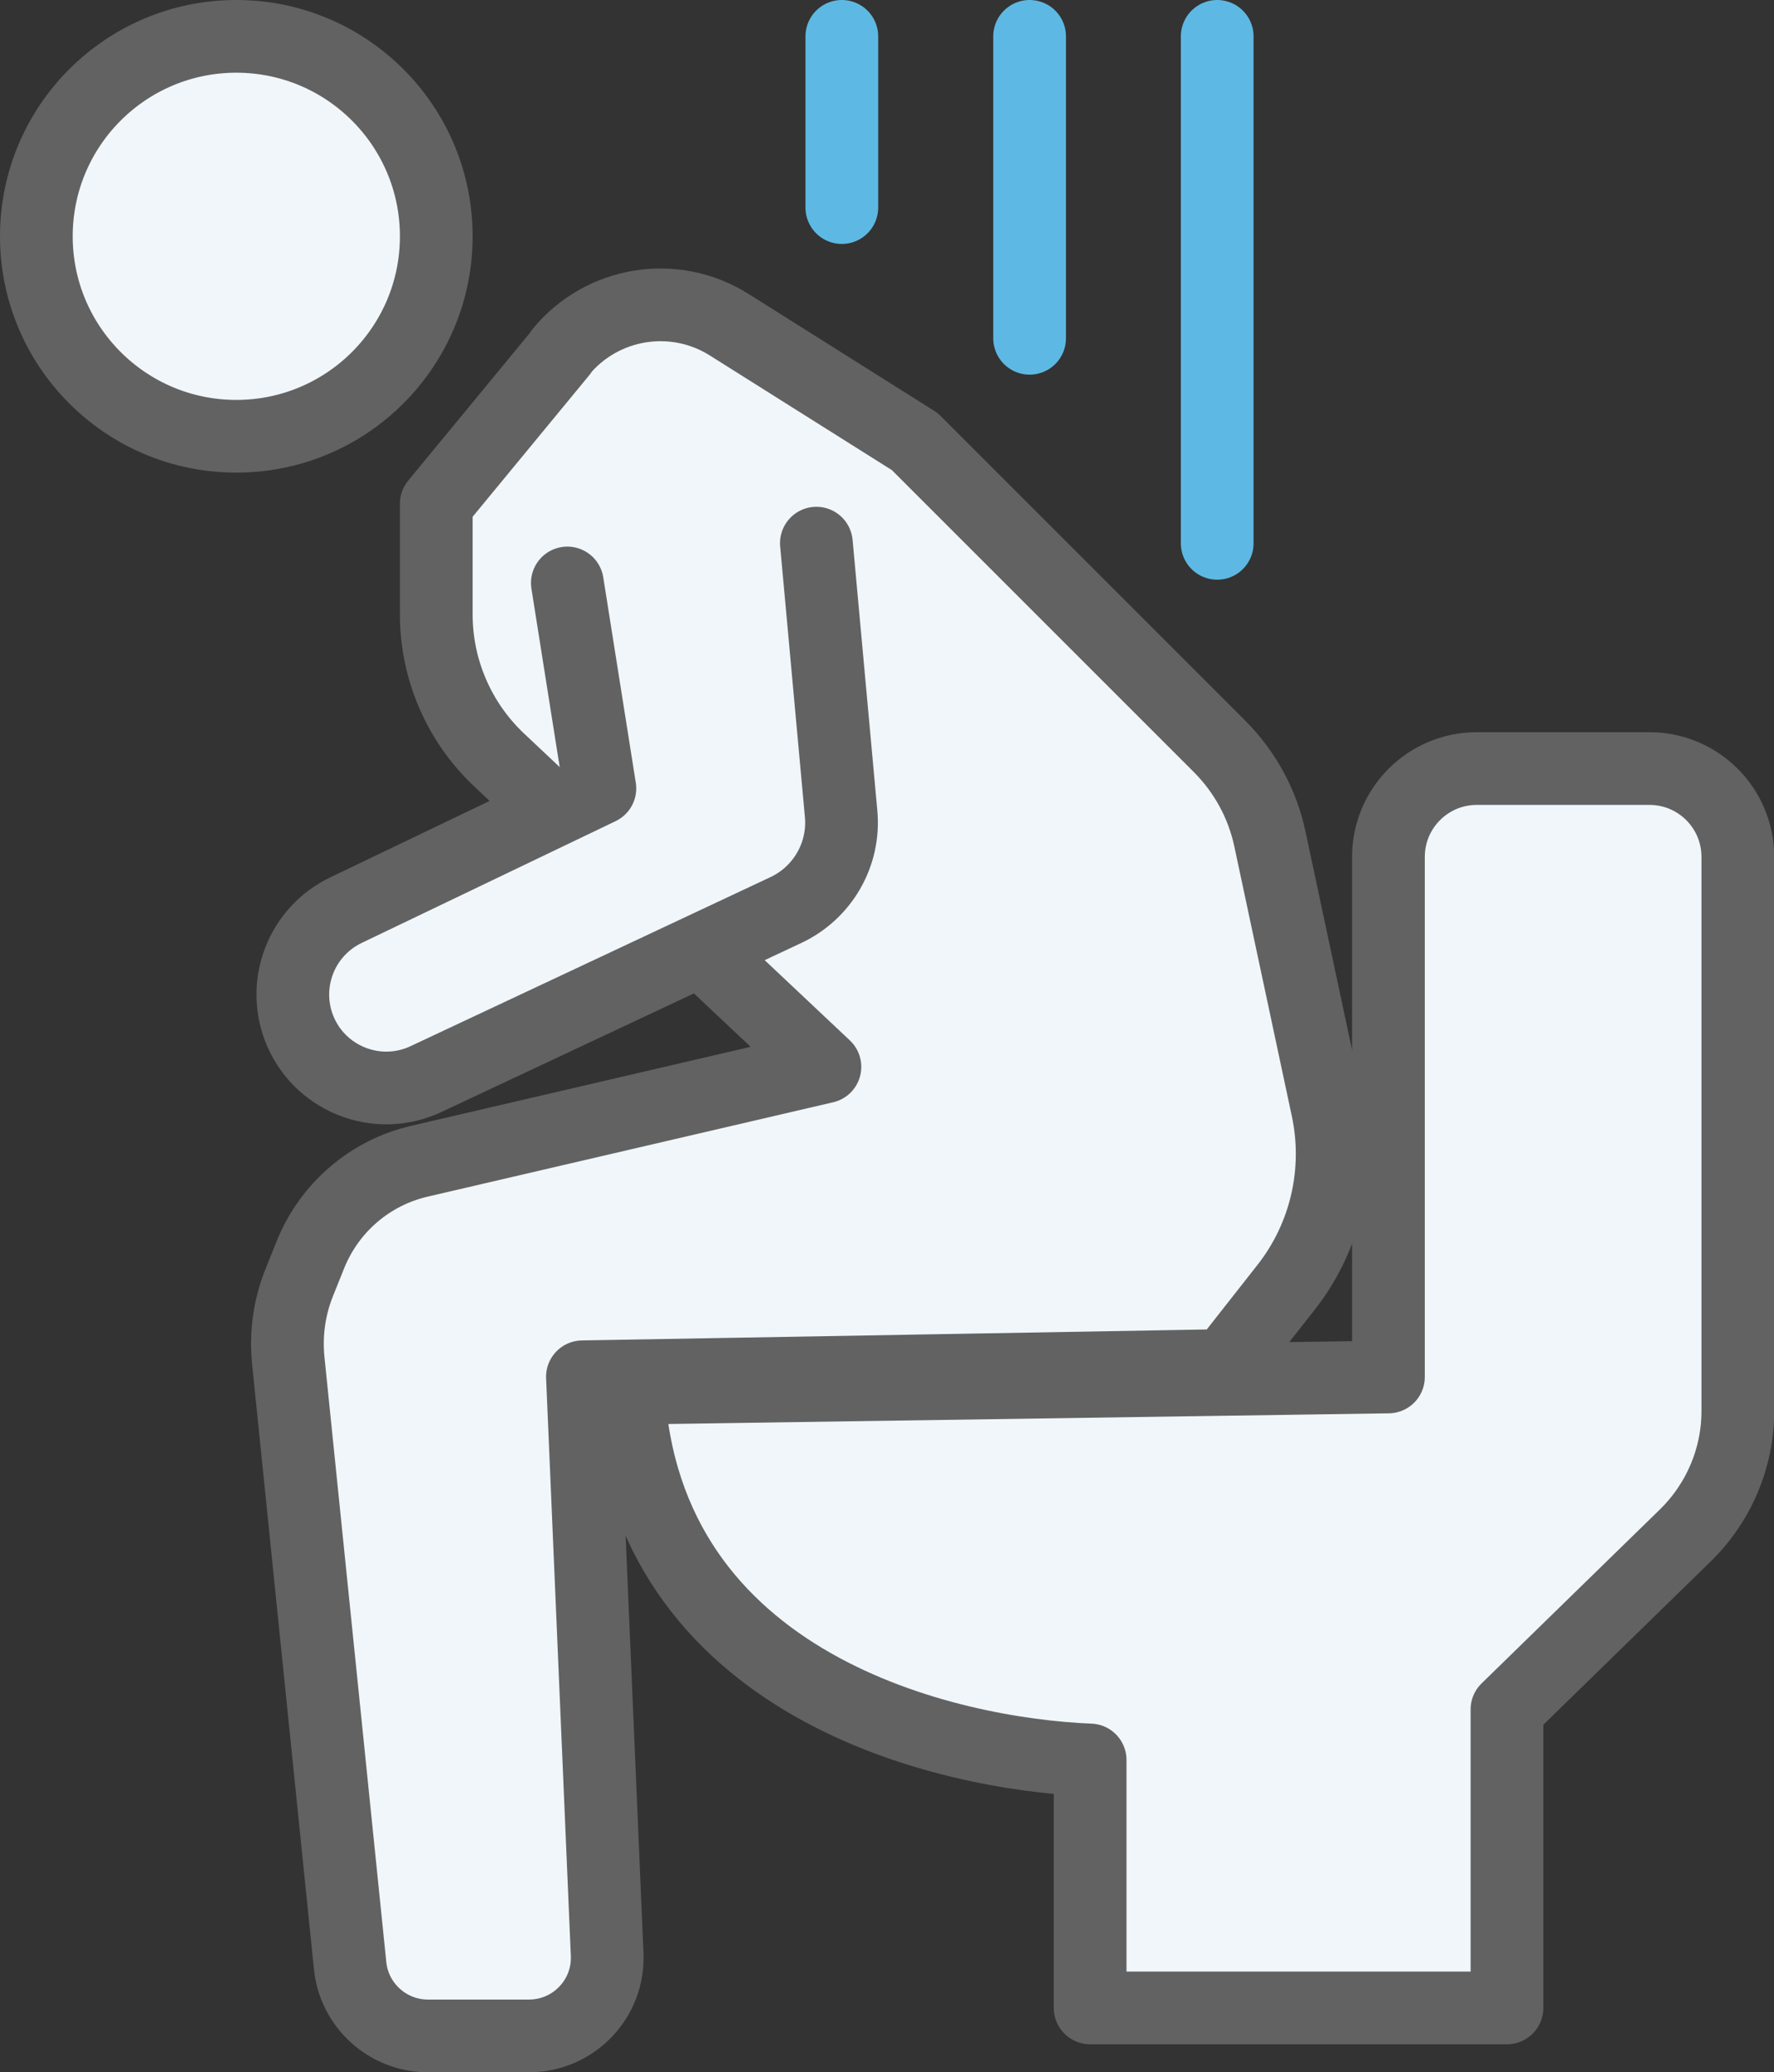
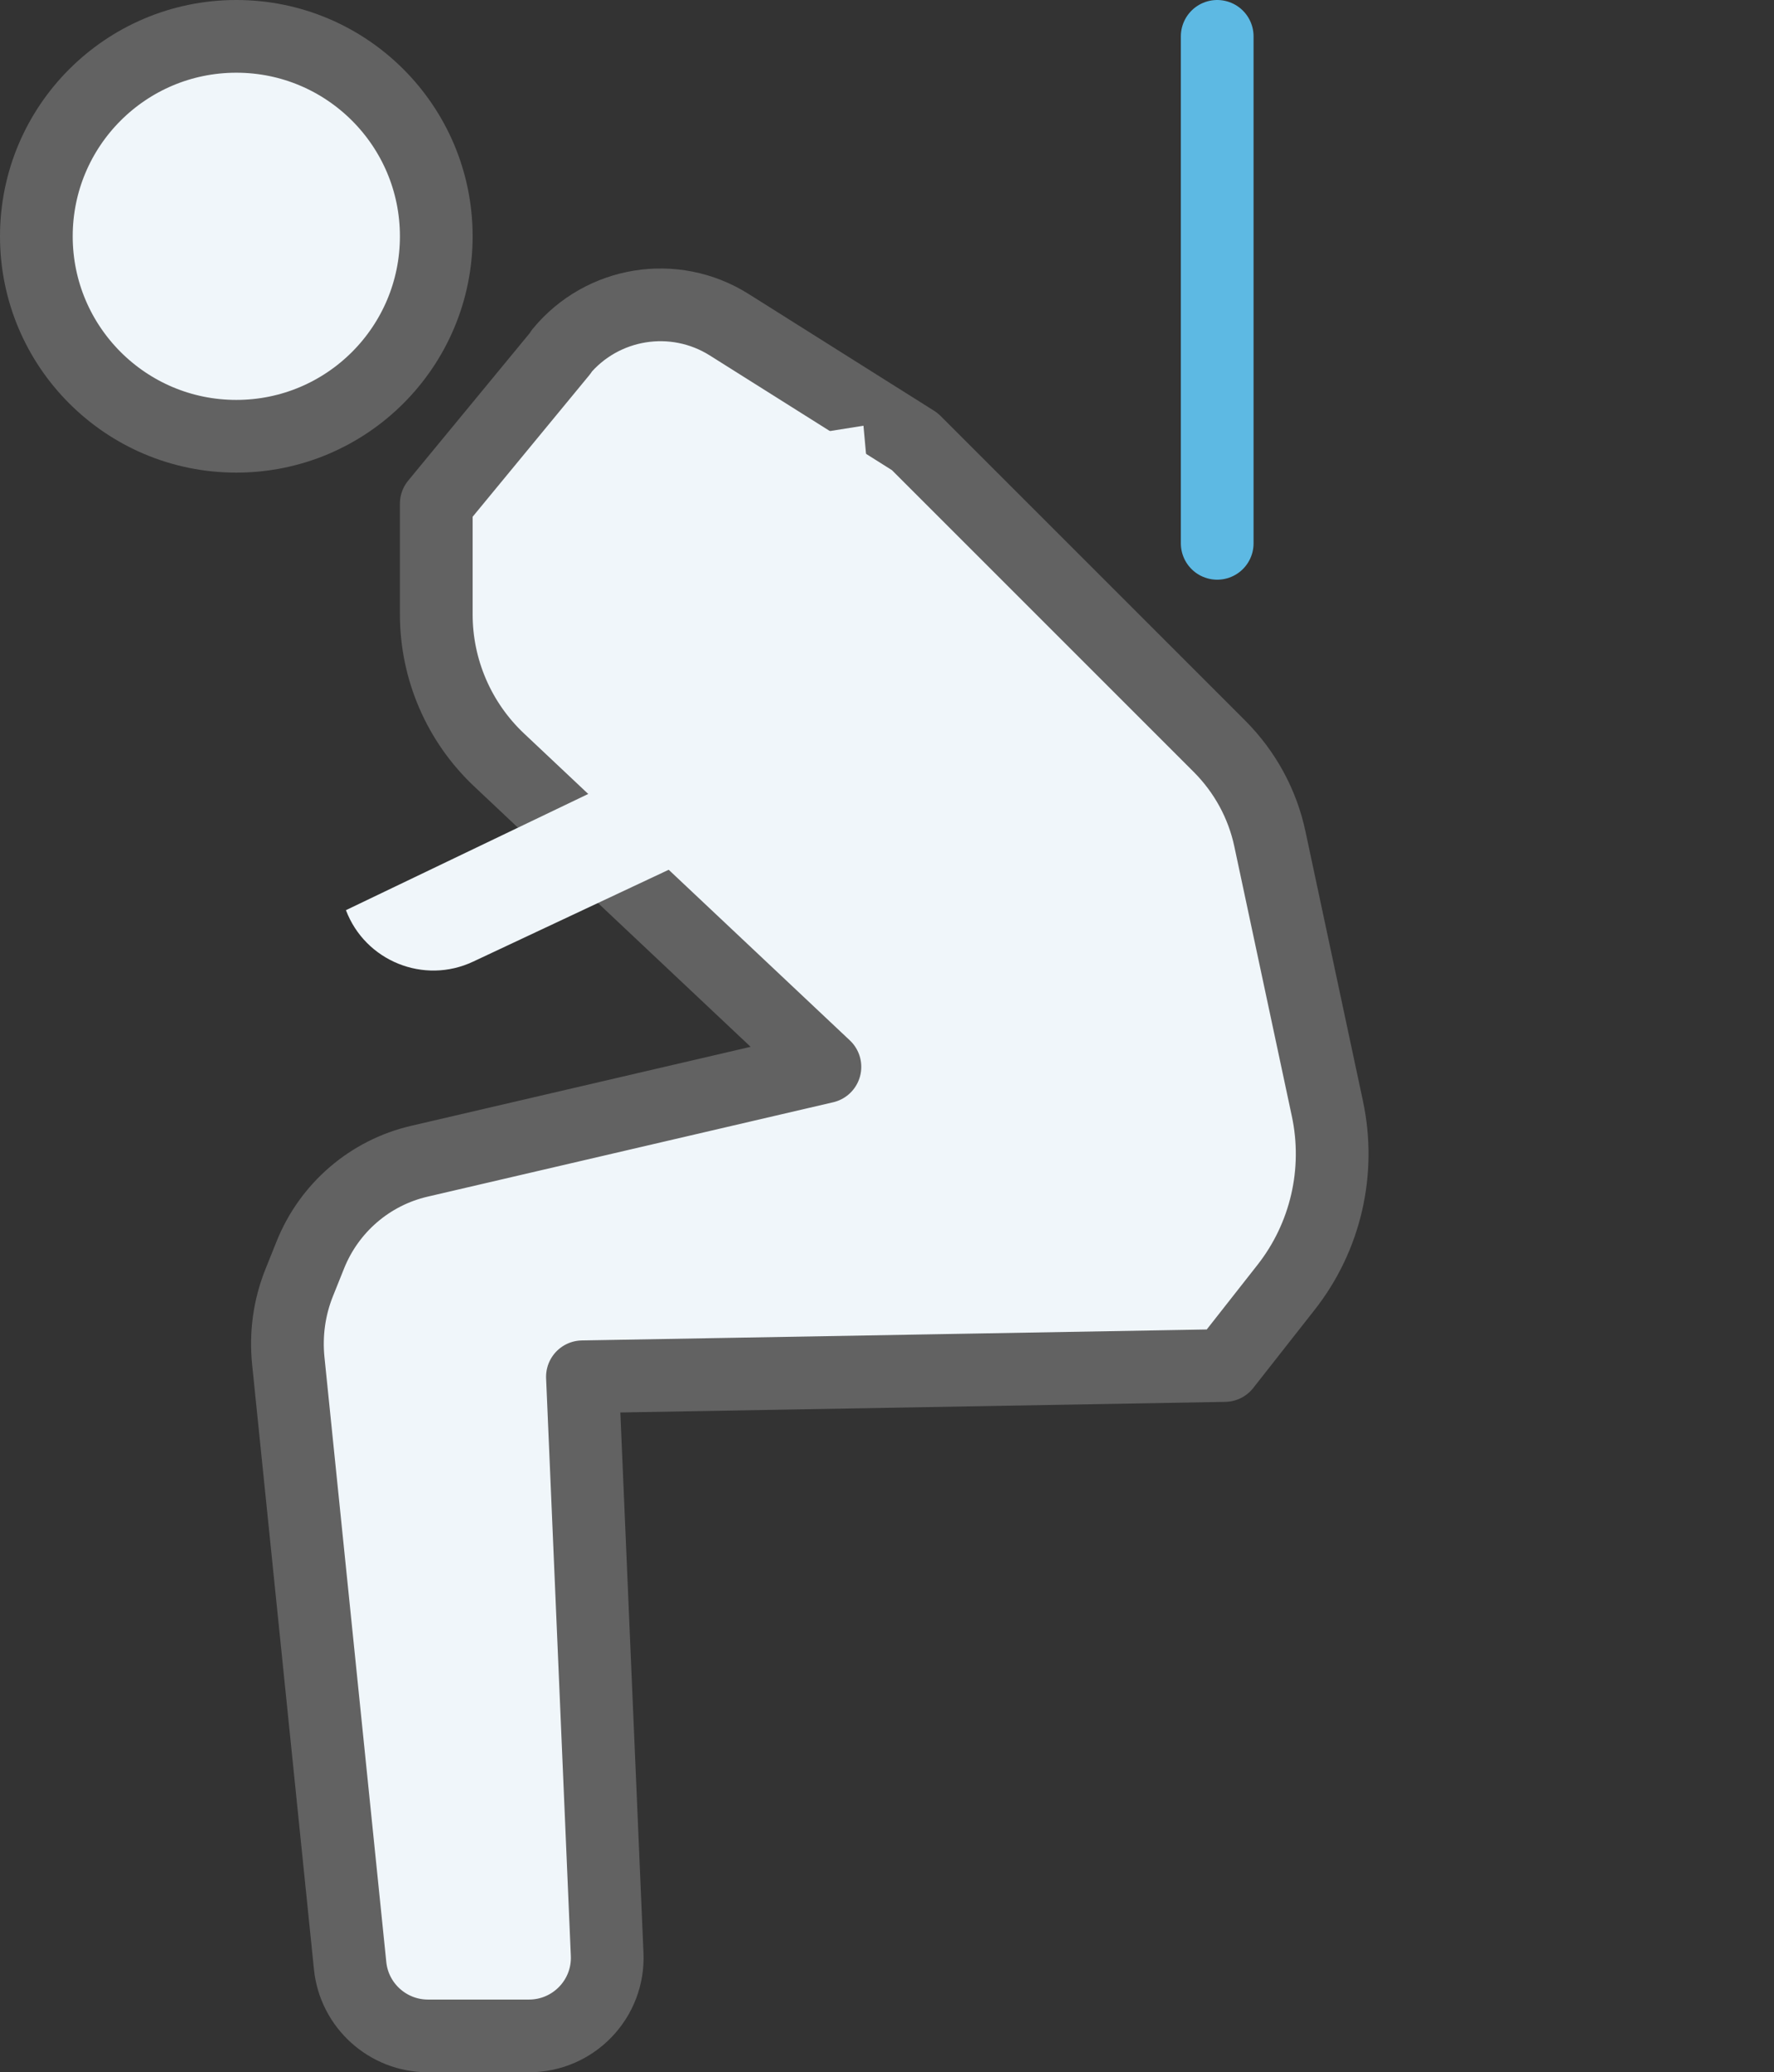
<svg xmlns="http://www.w3.org/2000/svg" id="Layer_2" data-name="Layer 2" viewBox="0 0 97.59 114">
  <rect x="0" y="0" width="97.59" height="114" fill="#333333" stroke="none" />
  <defs>
    <style>
      .cls-1 {
        fill: none;
        stroke: #5db9e3;
      }

      .cls-1, .cls-2 {
        stroke-linecap: round;
        stroke-linejoin: round;
        stroke-width: 4px;
      }

      .cls-2 {
        stroke: #626262;
      }

      .cls-2, .cls-3 {
        fill: #f0f6fa;
      }
    </style>
  </defs>
  <g id="_01" data-name="01">
    <g>
      <g>
        <circle class="cls-2" cx="13" cy="13" r="11" />
        <path class="cls-2" d="M30.88,19.36l-6.88,8.35v6.09c0,3.03,1.25,5.93,3.46,8.01l17.92,16.88-22.3,5.19c-2.73.63-4.97,2.56-6.01,5.16l-.61,1.52c-.55,1.37-.75,2.84-.6,4.31l3.4,33.26c.22,2.2,2.08,3.87,4.28,3.87h5.56c2.45,0,4.41-2.04,4.3-4.49l-1.36-31.77,35.33-.62,3.37-4.29c2.19-2.78,3.02-6.39,2.28-9.85l-3.16-14.82c-.41-1.94-1.38-3.71-2.78-5.11l-16.76-16.76-10.21-6.43c-3.02-1.9-6.98-1.26-9.25,1.49Z" />
-         <path class="cls-3" d="M31.21,32.07l1.79,11.3-13.97,6.7c-2.41,1.16-3.53,3.96-2.59,6.46h0c1.06,2.8,4.29,4.11,7,2.83l19.8-9.3c2.02-.95,3.24-3.07,3.03-5.3l-1.36-14.88-13.71,2.18Z" />
-         <path class="cls-2" d="M31.21,32.07l1.79,11.3-13.97,6.7c-2.41,1.16-3.53,3.96-2.59,6.46h0c1.06,2.8,4.29,4.11,7,2.83l19.8-9.3c2.02-.95,3.24-3.07,3.03-5.3l-1.36-14.88" />
-         <path class="cls-2" d="M34.54,76.37l41.84-.62v-28.61c0-2.68,2.17-4.86,4.86-4.86h9.5c2.68,0,4.86,2.17,4.86,4.86v30.49c0,2.57-1.04,5.02-2.87,6.82l-9.83,9.59v16.42h-22.93v-13.64c-7.75-.31-24.54-3.96-25.41-20.45Z" />
+         <path class="cls-3" d="M31.21,32.07l1.79,11.3-13.97,6.7h0c1.06,2.8,4.29,4.11,7,2.83l19.8-9.3c2.02-.95,3.24-3.07,3.03-5.3l-1.36-14.88-13.71,2.18Z" />
      </g>
      <g>
-         <line class="cls-1" x1="46.31" y1="2" x2="46.31" y2="11.42" />
-         <line class="cls-1" x1="56.64" y1="2" x2="56.64" y2="18.61" />
        <line class="cls-1" x1="66.96" y1="2" x2="66.96" y2="29.89" />
      </g>
    </g>
  </g>
</svg>